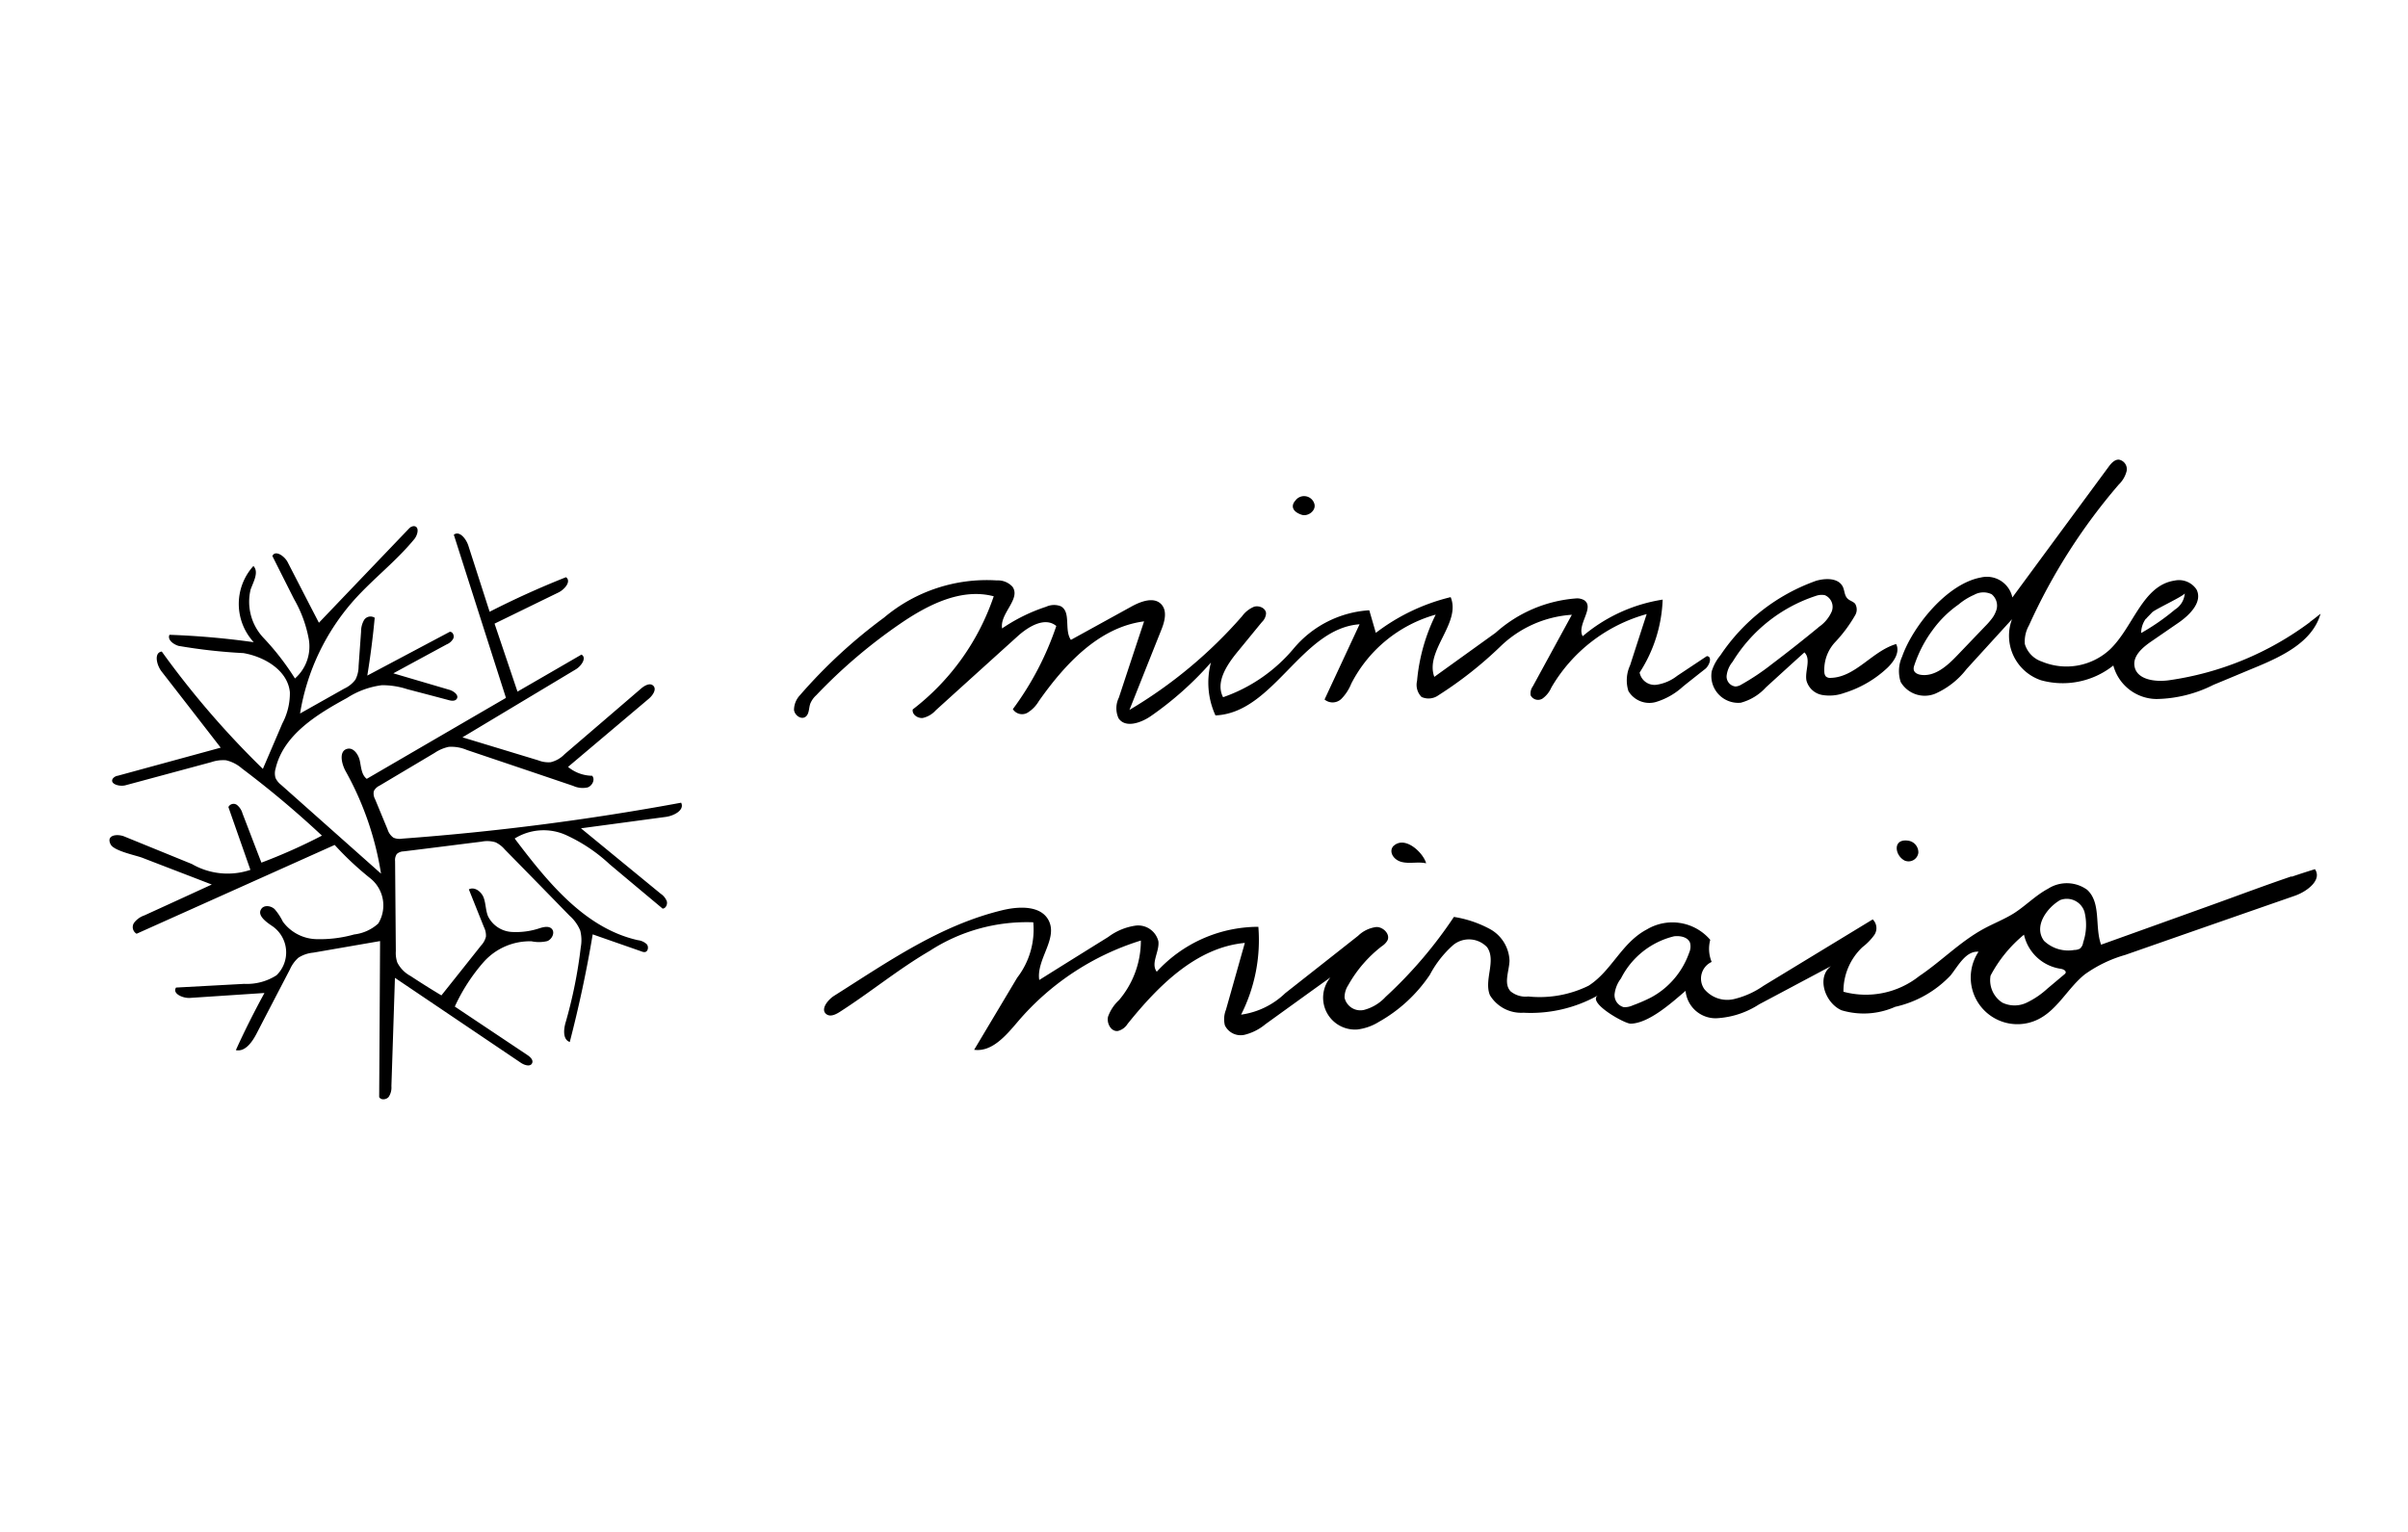
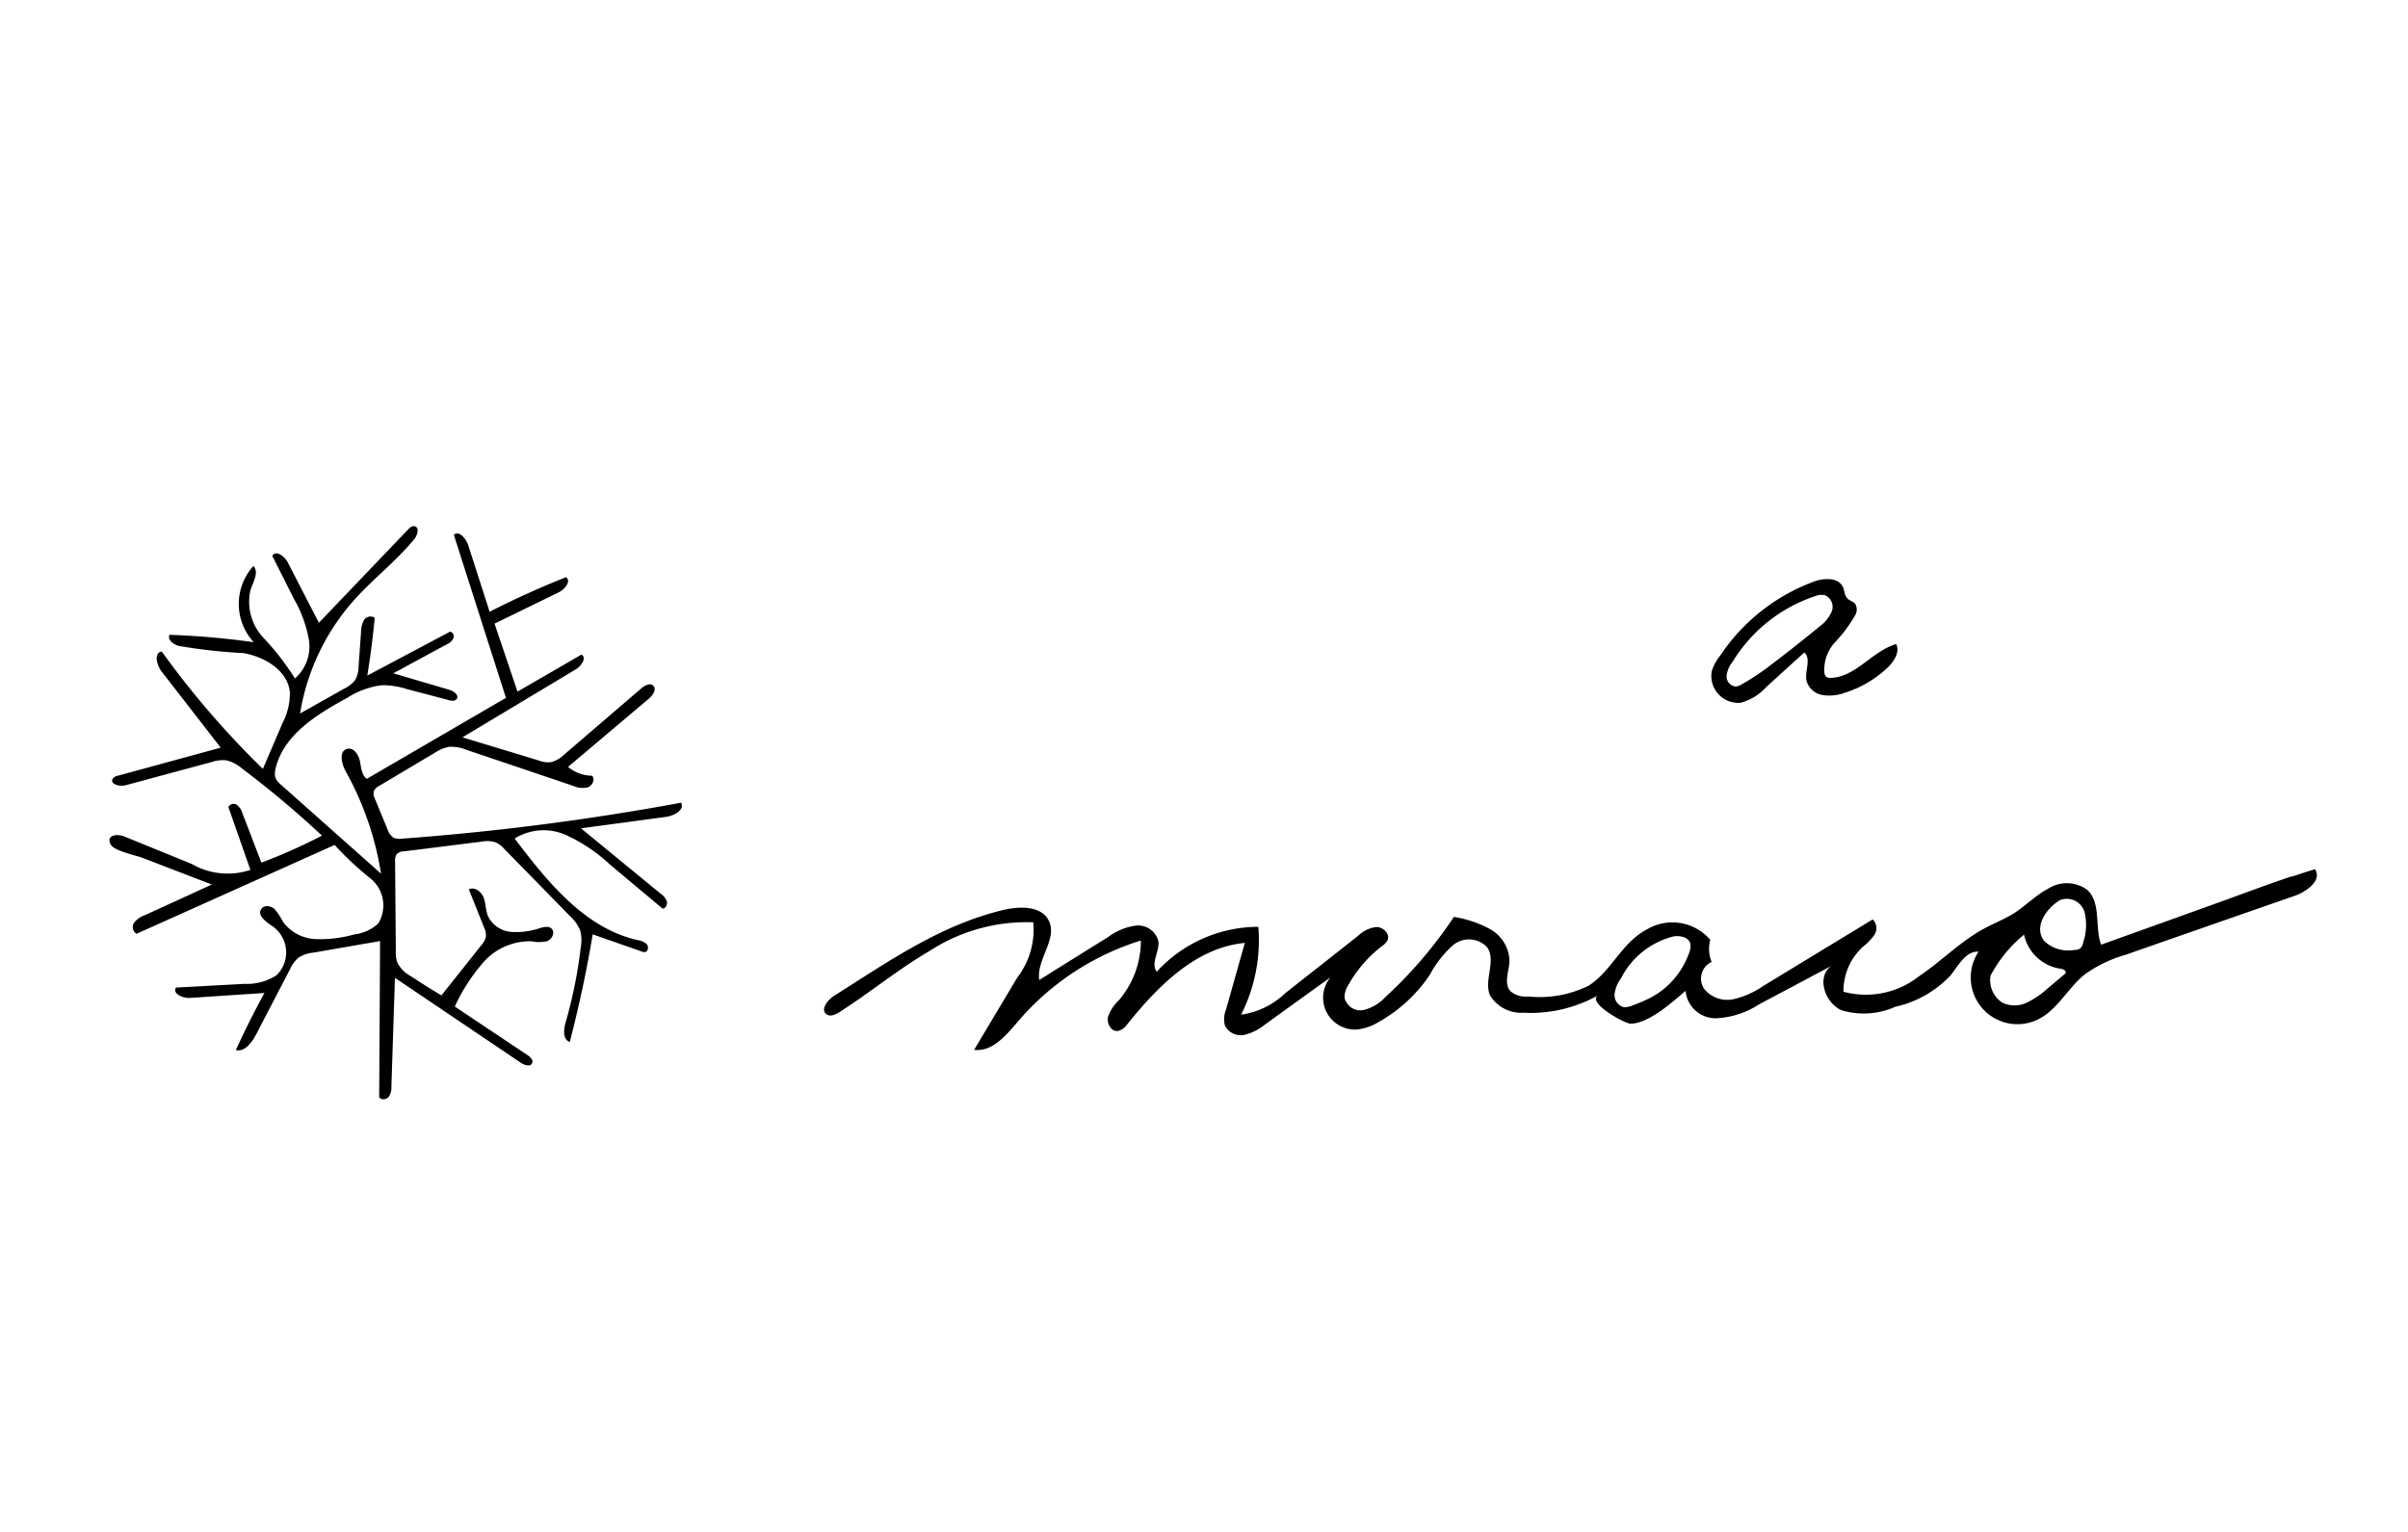
<svg xmlns="http://www.w3.org/2000/svg" width="110" height="70" viewBox="0 0 110 70">
  <defs>
    <clipPath id="clip-path">
      <rect id="長方形_6450" data-name="長方形 6450" width="110" height="70" transform="translate(-3017 11227)" fill="#fff" />
    </clipPath>
  </defs>
  <g id="マスクグループ_925" data-name="マスクグループ 925" transform="translate(3017 -11227)" clip-path="url(#clip-path)">
    <g id="_レイヤー_1-2" transform="translate(-3012.032 11248.011)">
      <path id="パス_7084" data-name="パス 7084" d="M13.815,8.131a.235.235,0,0,1,.15-.034c.233.041.146.4,0,.582-.829,1.013-1.883,1.816-2.754,2.788a10.284,10.284,0,0,0-2.472,5.189l2.018-1.137a1.335,1.335,0,0,0,.51-.409,1.343,1.343,0,0,0,.146-.619l.113-1.576a1.046,1.046,0,0,1,.139-.533.348.348,0,0,1,.484-.1q-.124,1.328-.338,2.641l3.767-2c.139-.008.218.18.161.308a.606.606,0,0,1-.3.266Q14.221,14.156,13,14.82l2.562.754c.2.06.454.248.33.42-.079.105-.24.086-.368.049-.63-.169-1.264-.334-1.895-.5a3.658,3.658,0,0,0-1.152-.18,3.819,3.819,0,0,0-1.591.582C9.5,16.7,7.978,17.634,7.621,19.176a.735.735,0,0,0,0,.431.859.859,0,0,0,.251.308l4.566,4.059a14.121,14.121,0,0,0-1.617-4.682c-.191-.345-.315-.919.068-1.02.289-.079.521.259.582.552s.075.638.315.818q3.18-1.851,6.359-3.7-1.193-3.725-2.382-7.455c.259-.2.563.188.664.5.323,1.005.649,2.015.972,3.02q1.705-.872,3.489-1.579c.255.188-.064.563-.349.7-.972.473-1.943.949-2.915,1.422l1.047,3.106q1.463-.844,2.923-1.692c.255.146-.008.525-.259.675l-5.177,3.106,3.47,1.054a1.255,1.255,0,0,0,.559.083,1.311,1.311,0,0,0,.634-.364q1.75-1.5,3.5-3.005c.158-.135.4-.27.548-.131.176.161-.015.443-.2.6q-1.846,1.559-3.688,3.114a1.758,1.758,0,0,0,1.1.405c.15.169.008.458-.206.533a1.038,1.038,0,0,1-.66-.071q-2.426-.822-4.855-1.64a1.813,1.813,0,0,0-.829-.143,1.836,1.836,0,0,0-.642.274l-2.521,1.5a.554.554,0,0,0-.259.248.534.534,0,0,0,.056.368c.191.458.379.919.57,1.377a.727.727,0,0,0,.27.383.7.7,0,0,0,.394.045,117.5,117.5,0,0,0,12.748-1.643c.169.338-.33.6-.7.649-1.291.173-2.585.349-3.876.521l3.643,2.99a.742.742,0,0,1,.278.341c.041.143-.045.334-.191.338-.807-.675-1.617-1.351-2.424-2.03A7.47,7.47,0,0,0,20.865,22.2a2.5,2.5,0,0,0-2.322.169c1.5,1.981,3.2,4.1,5.628,4.645a.71.71,0,0,1,.405.184c.1.116.06.341-.086.36a.311.311,0,0,1-.143-.026c-.747-.263-1.493-.521-2.24-.784-.274,1.655-.627,3.294-1.047,4.919-.323-.113-.285-.574-.188-.9a21.355,21.355,0,0,0,.69-3.429,1.772,1.772,0,0,0-.026-.769,1.843,1.843,0,0,0-.484-.672q-1.48-1.519-2.964-3.031a1.286,1.286,0,0,0-.416-.323,1.307,1.307,0,0,0-.649-.03c-1.182.146-2.367.3-3.553.443a.479.479,0,0,0-.311.12.49.49,0,0,0-.079.326c.011,1.373.023,2.743.034,4.116a1.332,1.332,0,0,0,.068.518,1.45,1.45,0,0,0,.6.612q.7.461,1.414.889c.608-.762,1.216-1.527,1.82-2.289a.884.884,0,0,0,.214-.394.851.851,0,0,0-.09-.435c-.229-.574-.461-1.152-.69-1.726.259-.139.574.105.675.375s.09.582.2.852a1.293,1.293,0,0,0,1.066.717,3.4,3.4,0,0,0,1.324-.18c.173-.049.386-.094.514.03.173.165.023.488-.2.57a1.647,1.647,0,0,1-.717.008A2.826,2.826,0,0,0,17.136,28a8.35,8.35,0,0,0-1.328,2.048l3.32,2.217c.128.086.274.225.214.364-.075.184-.349.1-.514-.011l-5.755-3.883q-.079,2.476-.161,4.952a.774.774,0,0,1-.124.488c-.109.131-.353.158-.435.008q.023-3.562.041-7.128l-3.054.529a1.512,1.512,0,0,0-.679.233,1.546,1.546,0,0,0-.383.529q-.771,1.48-1.538,2.96c-.2.379-.518.822-.934.732.4-.885.84-1.756,1.306-2.611l-3.4.225c-.33.023-.822-.2-.638-.473l3.114-.169a2.5,2.5,0,0,0,1.478-.394,1.459,1.459,0,0,0-.176-2.232c-.3-.2-.72-.5-.525-.792.128-.2.439-.154.608,0a2.581,2.581,0,0,1,.379.574,1.96,1.96,0,0,0,1.512.8,5.761,5.761,0,0,0,1.748-.214,1.976,1.976,0,0,0,1.1-.5,1.589,1.589,0,0,0-.334-2.041,14.141,14.141,0,0,1-1.658-1.549L1.273,26.72a.348.348,0,0,1-.116-.5.992.992,0,0,1,.469-.338c1.028-.469,2.052-.938,3.08-1.411-1.058-.409-2.116-.814-3.174-1.223-.308-.116-1.291-.311-1.444-.608-.229-.435.3-.5.634-.36L3.8,23.535a3.264,3.264,0,0,0,2.671.266c-.334-.957-.672-1.913-1.005-2.87a.263.263,0,0,1,.394-.094.769.769,0,0,1,.251.39c.289.747.574,1.5.863,2.244a25.656,25.656,0,0,0,2.765-1.234,44.544,44.544,0,0,0-3.654-3.069,1.692,1.692,0,0,0-.728-.375,1.67,1.67,0,0,0-.675.086L.759,19.937c-.27.071-.72-.06-.578-.3A.351.351,0,0,1,.414,19.5l4.7-1.283Q3.768,16.48,2.414,14.737c-.229-.293-.36-.863.008-.912A40.567,40.567,0,0,0,7.04,19.187q.445-1.035.889-2.075a2.953,2.953,0,0,0,.345-1.426c-.094-.99-1.141-1.621-2.123-1.79a24.952,24.952,0,0,1-2.964-.33c-.236-.071-.518-.281-.413-.506a36.748,36.748,0,0,1,3.849.338,2.581,2.581,0,0,1-.015-3.482c.263.278,0,.717-.128,1.077a2.4,2.4,0,0,0,.578,2.195,11.869,11.869,0,0,1,1.448,1.868,1.948,1.948,0,0,0,.634-1.782,5.75,5.75,0,0,0-.679-1.853c-.33-.653-.66-1.309-.987-1.962.131-.289.555,0,.7.285.476.923.949,1.846,1.426,2.765q2.043-2.138,4.086-4.273a.622.622,0,0,1,.143-.12" transform="translate(0 -5.064)" fill-rule="evenodd" />
-       <path id="パス_7085" data-name="パス 7085" d="M144.242,4.638a.49.49,0,0,1,.859.161c.09.3-.281.593-.578.5-.491-.165-.473-.461-.281-.657" transform="translate(-90.027 -2.787)" fill-rule="evenodd" />
-       <path id="パス_7086" data-name="パス 7086" d="M156.231,46.791a.472.472,0,0,1,.15-.1c.518-.233,1.216.469,1.328.9-.356-.083-.735.026-1.092-.056-.416-.09-.638-.5-.39-.747" transform="translate(-97.53 -29.153)" fill-rule="evenodd" />
-       <path id="パス_7087" data-name="パス 7087" d="M218.042,47.314c-.491-.218-.608-1.039.139-.923a.537.537,0,0,1,.454.555.451.451,0,0,1-.593.364" transform="translate(-135.971 -28.986)" fill-rule="evenodd" />
      <path id="パス_7088" data-name="パス 7088" d="M154.067,50.194c-1.208.409-2.4.859-3.6,1.291q-2.549.917-5.1,1.831c-.3-.829.015-1.913-.638-2.51a1.587,1.587,0,0,0-1.782-.049c-.563.3-1.013.769-1.546,1.114-.439.278-.927.465-1.384.713-1.077.582-1.943,1.486-2.96,2.169a3.919,3.919,0,0,1-3.459.713,2.763,2.763,0,0,1,.867-2.037,2.648,2.648,0,0,0,.544-.559.553.553,0,0,0-.075-.709l-4.99,3.035a3.95,3.95,0,0,1-1.358.608,1.356,1.356,0,0,1-1.343-.458.838.838,0,0,1,.334-1.242,1.579,1.579,0,0,1-.064-1.009,2.274,2.274,0,0,0-2.889-.48c-1.167.612-1.609,1.9-2.671,2.577a5.066,5.066,0,0,1-2.754.491,1.075,1.075,0,0,1-.807-.236c-.33-.353-.064-.919-.049-1.4a1.724,1.724,0,0,0-.878-1.437,5.125,5.125,0,0,0-1.662-.563,20.072,20.072,0,0,1-3.125,3.658,2.031,2.031,0,0,1-.987.593.741.741,0,0,1-.882-.555,1,1,0,0,1,.165-.574,5.858,5.858,0,0,1,1.546-1.79.741.741,0,0,0,.248-.259c.135-.281-.188-.612-.5-.612a1.453,1.453,0,0,0-.84.4q-1.66,1.311-3.328,2.622a3.622,3.622,0,0,1-2.018.983,7.545,7.545,0,0,0,.788-4.014,6.3,6.3,0,0,0-4.641,2.052c-.289-.383.131-.915.075-1.388a.952.952,0,0,0-1.028-.72,2.733,2.733,0,0,0-1.264.521q-1.576.979-3.151,1.966c-.143-.934.859-1.88.431-2.72-.349-.683-1.324-.653-2.071-.48-2.878.683-5.275,2.371-7.747,3.932-.3.2-.623.634-.326.837.173.12.405.011.582-.1,1.4-.893,2.69-1.962,4.127-2.8a8.138,8.138,0,0,1,4.731-1.306,3.6,3.6,0,0,1-.735,2.532l-1.966,3.294c.818.109,1.456-.653,1.992-1.283a12.1,12.1,0,0,1,5.624-3.71,4.19,4.19,0,0,1-1,2.724,1.906,1.906,0,0,0-.5.758c-.068.3.135.683.443.653a.733.733,0,0,0,.45-.326c1.4-1.741,3.136-3.493,5.357-3.7-.289,1.017-.574,2.037-.863,3.054a1.166,1.166,0,0,0-.049.713.8.8,0,0,0,.9.431,2.371,2.371,0,0,0,.953-.484c.99-.713,1.977-1.429,2.968-2.138a1.456,1.456,0,0,0,1.238,2.379,2.42,2.42,0,0,0,.972-.345,6.837,6.837,0,0,0,2.334-2.157,4.829,4.829,0,0,1,1.062-1.354,1.136,1.136,0,0,1,1.553.1c.428.615-.158,1.5.128,2.191a1.67,1.67,0,0,0,1.531.8,6.287,6.287,0,0,0,3.418-.8c-.559.311,1.2,1.309,1.482,1.3.844-.019,1.895-.979,2.506-1.5a1.379,1.379,0,0,0,1.4,1.253,3.949,3.949,0,0,0,1.962-.638c1.1-.582,2.191-1.167,3.283-1.745-.675.5-.285,1.681.48,2.018a3.536,3.536,0,0,0,2.45-.158,4.962,4.962,0,0,0,2.536-1.441c.36-.458.694-1.118,1.272-1.077a2.132,2.132,0,0,0,2.743,3.08c.878-.446,1.343-1.429,2.112-2.045a6,6,0,0,1,1.846-.889q3.877-1.356,7.766-2.709c.555-.2,1.234-.72.9-1.208-.356.109-.713.225-1.065.345m-28.356,4.828a3.614,3.614,0,0,1-.93.7,7.321,7.321,0,0,1-.81.349.894.894,0,0,1-.413.083.57.57,0,0,1-.42-.589,1.457,1.457,0,0,1,.293-.724,3.689,3.689,0,0,1,2.424-1.925c.285-.034.634.034.732.3a.694.694,0,0,1-.041.45,3.721,3.721,0,0,1-.833,1.354m18.027-.428a.182.182,0,0,1-.056.064l-.777.653a3.845,3.845,0,0,1-.949.642,1.28,1.28,0,0,1-1.111-.007,1.218,1.218,0,0,1-.533-1.231,6.11,6.11,0,0,1,1.527-1.872,2.016,2.016,0,0,0,1.666,1.557c.116.015.278.086.233.2m.645-1.114a.53.53,0,0,1-.244.056,1.6,1.6,0,0,1-1.384-.416c-.5-.675.154-1.531.739-1.865a.845.845,0,0,1,1.111.548,2.486,2.486,0,0,1-.064,1.392.436.436,0,0,1-.158.289" transform="translate(-54.355 -31.16)" fill-rule="evenodd" />
-       <path id="パス_7089" data-name="パス 7089" d="M92.873,16.863a7.959,7.959,0,0,1,2.018-.994.854.854,0,0,1,.664-.023c.488.266.146,1.081.465,1.538l2.78-1.531c.428-.233,1.017-.45,1.351-.094.285.308.15.8-.008,1.186q-.726,1.818-1.448,3.639a21.046,21.046,0,0,0,5.144-4.281,1.294,1.294,0,0,1,.552-.435c.229-.064.525.06.544.3a.6.6,0,0,1-.188.4c-.379.461-.758.927-1.137,1.388-.48.589-.99,1.373-.638,2.048a7.344,7.344,0,0,0,3.23-2.232,4.9,4.9,0,0,1,3.448-1.741l.3,1.032a9.175,9.175,0,0,1,3.418-1.632c.488,1.186-1.189,2.442-.747,3.643l2.8-2.015a6.2,6.2,0,0,1,3.711-1.572.651.651,0,0,1,.345.09c.473.341-.36,1.126-.079,1.64a7.4,7.4,0,0,1,3.654-1.673A6.549,6.549,0,0,1,122,18.877a.693.693,0,0,0,.762.559,2,2,0,0,0,.953-.409l1.354-.9c.263.008.128.428-.079.589-.338.266-.672.529-1.009.8a3.19,3.19,0,0,1-1.246.709,1.112,1.112,0,0,1-1.246-.5,1.631,1.631,0,0,1,.075-1.178q.377-1.171.758-2.341a7.278,7.278,0,0,0-4.356,3.358,1.212,1.212,0,0,1-.4.5.38.38,0,0,1-.544-.146.555.555,0,0,1,.1-.413q.889-1.632,1.782-3.268a5.173,5.173,0,0,0-3.249,1.433,17.893,17.893,0,0,1-2.844,2.244.774.774,0,0,1-.773.079.787.787,0,0,1-.206-.732,8.534,8.534,0,0,1,.852-3.031,6.208,6.208,0,0,0-3.857,3.155,2.107,2.107,0,0,1-.458.7.574.574,0,0,1-.762.023q.8-1.716,1.6-3.437c-2.66.188-3.921,4.052-6.584,4.164a3.6,3.6,0,0,1-.206-2.416,15.185,15.185,0,0,1-2.743,2.446c-.454.315-1.171.563-1.478.1a1.1,1.1,0,0,1,.015-.942q.574-1.745,1.152-3.485c-2.056.263-3.617,1.951-4.81,3.647a1.52,1.52,0,0,1-.525.533.5.5,0,0,1-.66-.169,13.709,13.709,0,0,0,1.985-3.8c-.529-.439-1.3.038-1.8.5q-1.857,1.677-3.707,3.354a1.125,1.125,0,0,1-.593.349c-.233.026-.5-.161-.458-.39a10.946,10.946,0,0,0,3.7-5.17c-1.478-.39-3,.383-4.262,1.246a24.089,24.089,0,0,0-3.846,3.275,1.054,1.054,0,0,0-.274.39c-.071.206-.041.473-.221.6-.206.139-.5-.083-.521-.326a1,1,0,0,1,.278-.672,23.646,23.646,0,0,1,3.834-3.538,7.283,7.283,0,0,1,5.155-1.7.9.9,0,0,1,.713.289c.4.563-.612,1.238-.469,1.921" transform="translate(-52.068 -9.156)" fill-rule="evenodd" />
      <path id="パス_7090" data-name="パス 7090" d="M200.295,19.013a.339.339,0,0,1-.071-.173,1.847,1.847,0,0,1,.491-1.4,6.478,6.478,0,0,0,.908-1.219.513.513,0,0,0,.007-.533c-.094-.113-.255-.139-.353-.244-.139-.139-.128-.36-.21-.533-.2-.409-.777-.4-1.212-.278a8.8,8.8,0,0,0-4.382,3.41,2.1,2.1,0,0,0-.394.724,1.229,1.229,0,0,0,1.324,1.441,2.387,2.387,0,0,0,1.148-.7c.585-.533,1.171-1.069,1.76-1.6.319.311.011.852.094,1.287a.908.908,0,0,0,.713.657,1.974,1.974,0,0,0,1.009-.09,5.061,5.061,0,0,0,1.97-1.144c.3-.285.593-.72.405-1.092-1.092.319-1.853,1.519-2.99,1.546a.291.291,0,0,1-.188-.041.187.187,0,0,1-.03-.026m-.341-2.24c-.694.57-1.4,1.129-2.12,1.673a10.734,10.734,0,0,1-1.392.934.584.584,0,0,1-.278.094.457.457,0,0,1-.405-.488,1.21,1.21,0,0,1,.274-.642,7.013,7.013,0,0,1,3.8-3.009.778.778,0,0,1,.413-.034.58.58,0,0,1,.311.754,1.662,1.662,0,0,1-.578.694c-.007,0-.019.015-.03.023" transform="translate(-121.852 -9.108)" fill-rule="evenodd" />
-       <path id="パス_7091" data-name="パス 7091" d="M236.684,7.418a14.059,14.059,0,0,1-6.446,2.656c-.623.086-1.467-.023-1.568-.645-.079-.473.368-.855.762-1.126.416-.285.833-.574,1.249-.859.522-.36,1.111-.957.822-1.519a.961.961,0,0,0-1.009-.405c-1.467.225-1.88,2.138-2.956,3.155a2.921,2.921,0,0,1-3.1.544,1.21,1.21,0,0,1-.777-.8,1.494,1.494,0,0,1,.188-.852,26.712,26.712,0,0,1,4.1-6.434,1.3,1.3,0,0,0,.36-.612.44.44,0,0,0-.353-.529c-.2-.008-.356.173-.476.338Q225.29,3.3,223.091,6.289a1.188,1.188,0,0,0-1.437-.912c-1.549.281-3.11,2.229-3.6,3.617a1.6,1.6,0,0,0-.064,1.159,1.272,1.272,0,0,0,1.579.533A3.7,3.7,0,0,0,221,9.56l2.075-2.277a2.147,2.147,0,0,0,1.328,2.791,3.713,3.713,0,0,0,3.3-.675,2.066,2.066,0,0,0,1.977,1.531,5.974,5.974,0,0,0,2.6-.649c.657-.27,1.313-.548,1.966-.818,1.216-.506,2.566-1.163,2.923-2.431-.158.128-.323.259-.488.379m-7.488-.139c.064-.083.154-.161.281-.3s1.5-.769,1.493-.878a.949.949,0,0,1-.446.747,10.152,10.152,0,0,1-1.546,1.073,1.109,1.109,0,0,1,.214-.653m-7.053.019a3.368,3.368,0,0,1-.285.323l-1.272,1.328c-.454.476-1.02.99-1.673.893-.135-.019-.293-.09-.319-.229a.337.337,0,0,1,.015-.173,5.718,5.718,0,0,1,.844-1.64,4.983,4.983,0,0,1,1.182-1.167,2.9,2.9,0,0,1,.717-.446.866.866,0,0,1,.8-.026.671.671,0,0,1,.2.765,1.269,1.269,0,0,1-.206.368" transform="translate(-136.132 0)" fill-rule="evenodd" />
    </g>
  </g>
</svg>